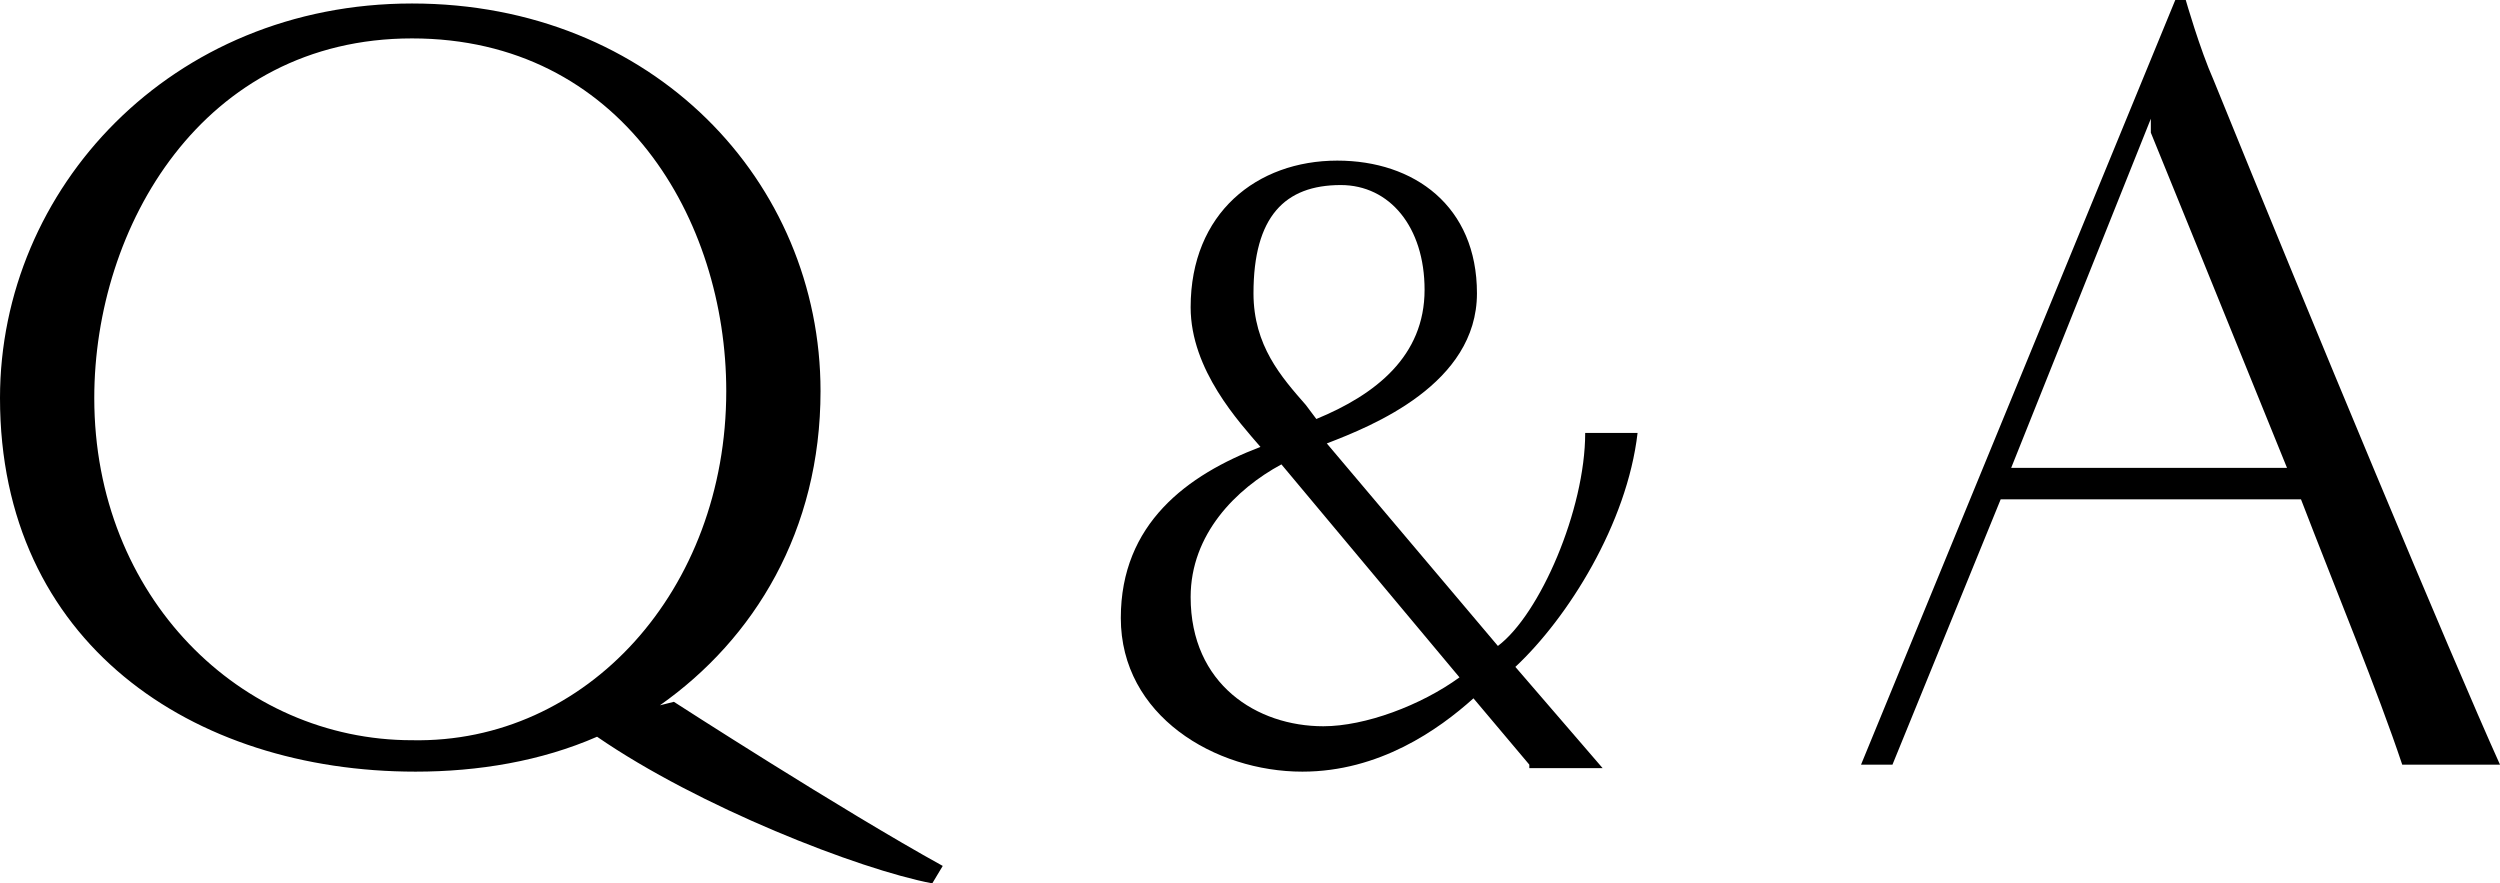
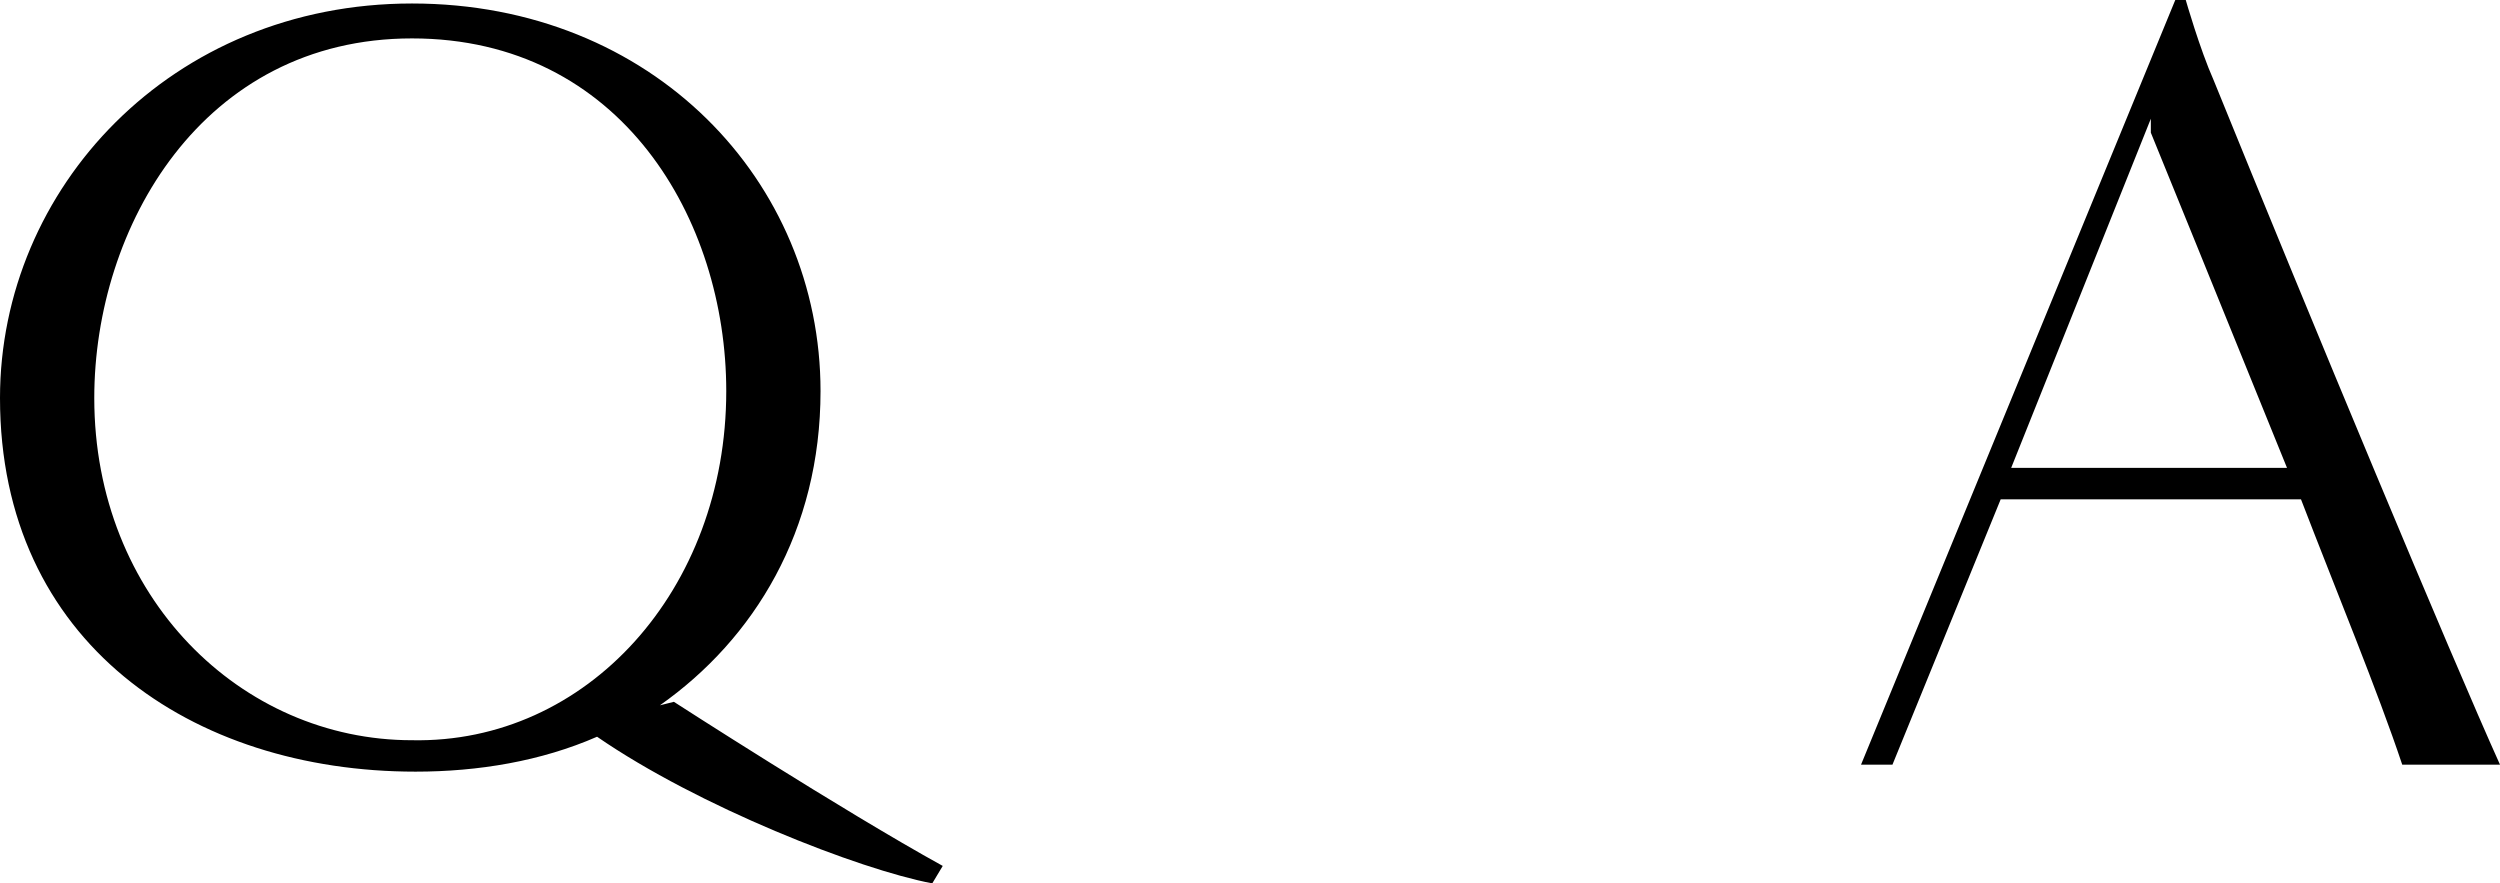
<svg xmlns="http://www.w3.org/2000/svg" enable-background="new 0 0 71.6 25.3" height="25.3" viewBox="0 0 71.6 25.3" width="71.6">
  <path d="m26.7 25.3c-2.1-.4-6.7-2.2-9.6-4.2-1.6.7-3.4 1-5.2 1-6.4 0-11.9-3.7-11.9-10.7 0-6 4.9-11.3 11.8-11.3s11.7 5.1 11.7 11.1c0 4-1.9 7.1-4.6 9l.4-.1s4.8 3.1 7.7 4.7zm-5.9-14.1c0-4.9-3-10.1-9-10.1s-9.1 5.4-9.1 10.3c0 5.7 4.2 9.8 9.1 9.8 5 .1 9-4.3 9-10z" />
-   <path d="m43.8 21.9-1.6-1.9c-1 .9-2.7 2.1-4.9 2.1-2.5 0-5.2-1.6-5.2-4.4 0-2.7 1.9-4.1 4-4.9-.6-.7-2-2.2-2-4 0-2.7 1.9-4.2 4.2-4.2 2.2 0 4 1.3 4 3.8 0 2.6-3 3.8-4.3 4.3l4.9 5.8c1.2-.9 2.5-3.9 2.5-6.1h1.5c-.3 2.6-2 5.3-3.5 6.7l2.5 2.9h-2.1zm-7.1-8.6c-1.3.7-2.6 2-2.6 3.8 0 2.5 1.9 3.7 3.8 3.7 1.2 0 2.8-.6 3.9-1.4zm1-1.3c1.7-.7 3.1-1.8 3.1-3.7 0-1.8-1-3-2.4-3-1.6 0-2.5.9-2.5 3.1 0 1.5.8 2.4 1.5 3.2z" />
  <path d="m68.8 21.9c-.7-2.1-1.9-5-2.9-7.6h-8.6l-3.1 7.6c-.8 0-.9 0-.9 0l9-21.9h.3s.4 1.4.8 2.3c2.8 6.9 6.8 16.5 8.2 19.6zm-3.3-8.5c-1.7-4.2-3.9-9.6-3.9-9.6v-.4l-4 10z" />
</svg>